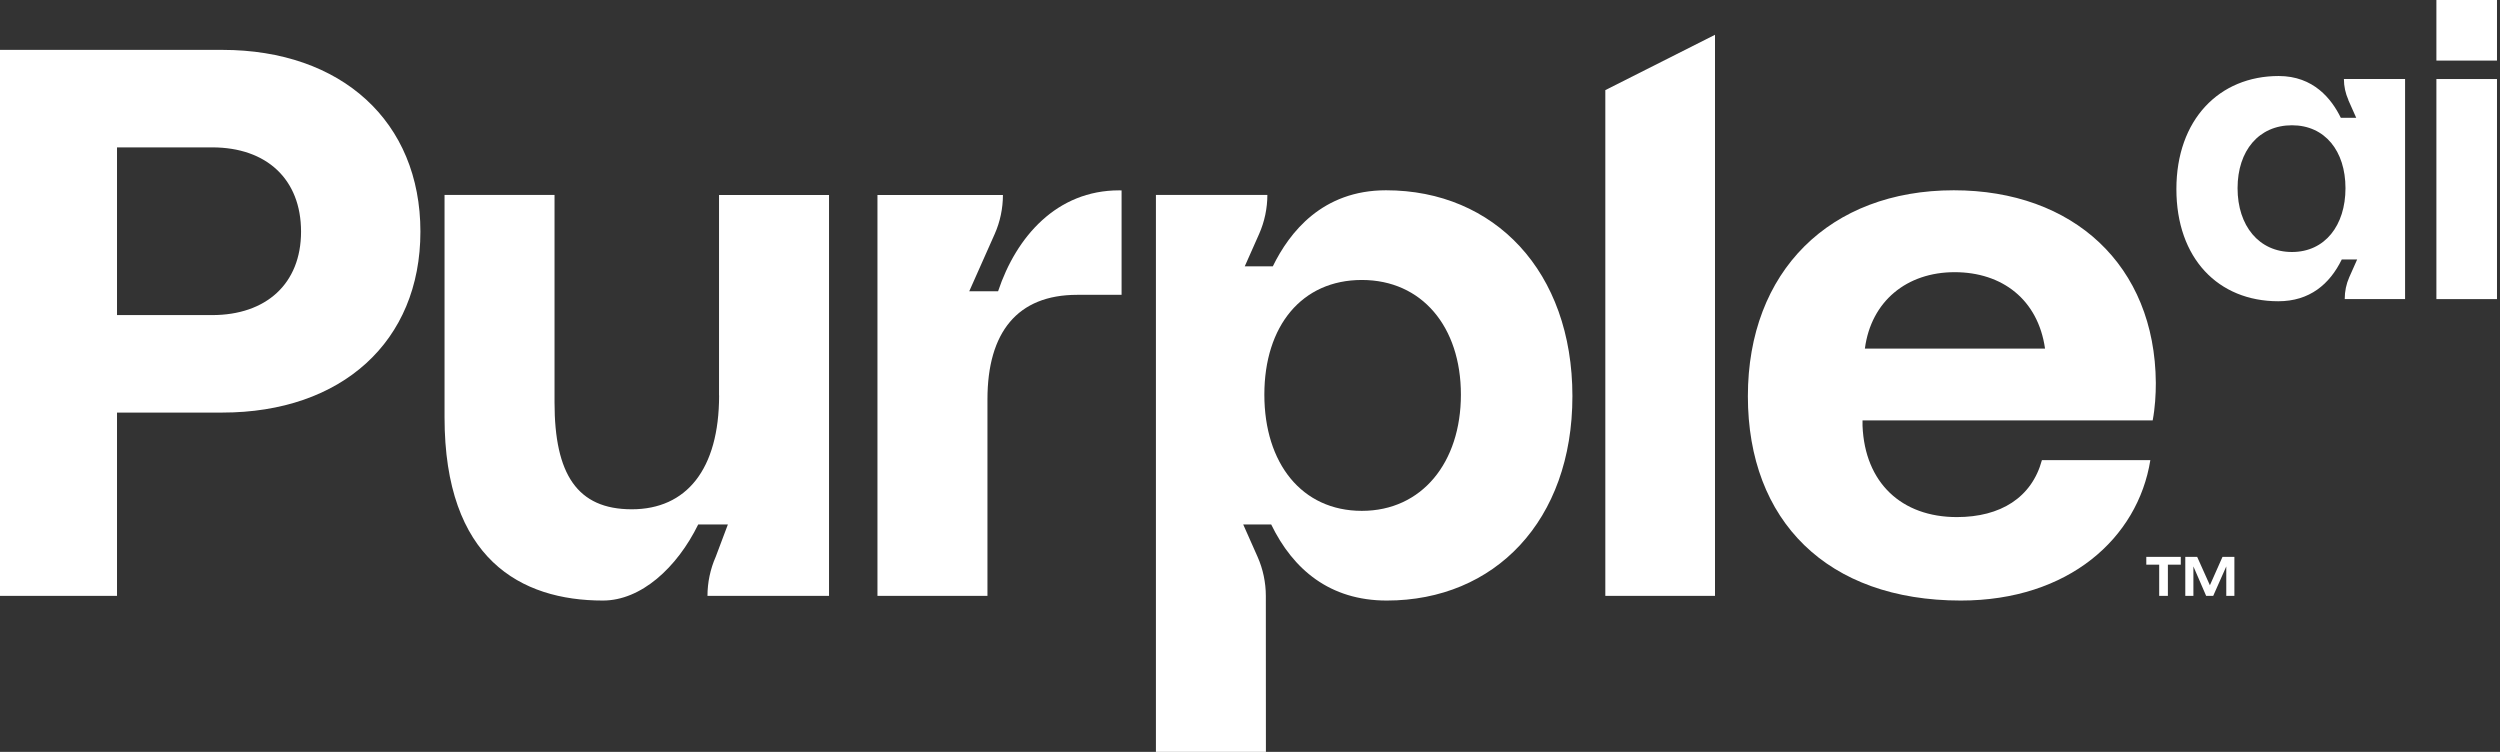
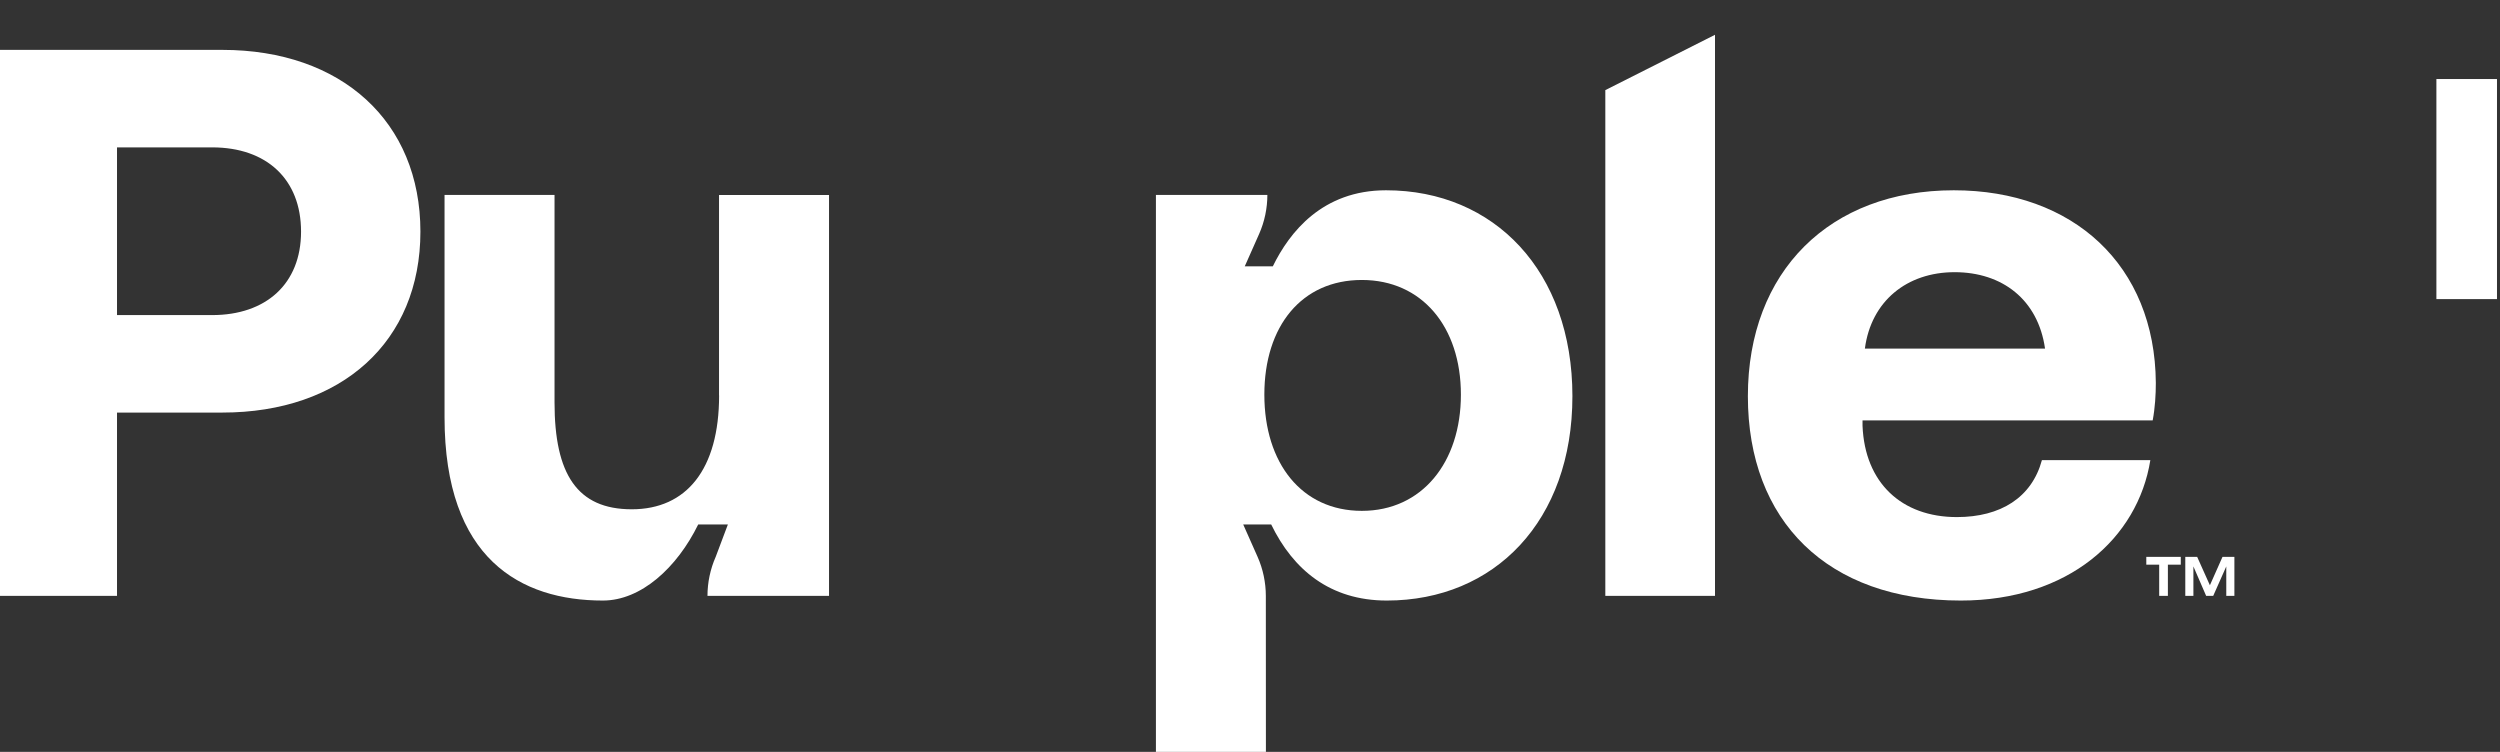
<svg xmlns="http://www.w3.org/2000/svg" width="266" height="80" viewBox="0 0 266 80" fill="none">
  <rect x="0" y="0" width="266" height="80" fill="#333333" stroke="none" />
  <script />
  <path d="M207.883 20.246C194.687 20.246 185.974 28.876 185.974 42.155C185.974 55.434 194.437 63.898 208.629 63.898C220.082 63.898 227.466 57.261 228.796 48.96H217.26C216.18 52.941 212.861 55.018 208.213 55.018C202.321 55.018 198.419 51.365 198.173 45.307V44.728H229.046C229.297 43.398 229.38 41.989 229.38 40.746C229.297 28.213 220.583 20.246 207.887 20.246H207.883ZM198.423 37.094C199.086 32.032 202.905 28.96 207.967 28.96C213.028 28.96 216.847 31.866 217.593 37.094H198.423Z" fill="white" />
-   <path d="M119.074 20.254C112.461 20.254 108.134 25.162 106.195 30.994H103.126L105.836 24.899C106.412 23.602 106.712 22.16 106.712 20.746H93.362V63.402H105.065V42.489C105.065 35.339 108.271 31.37 114.604 31.37H119.336V20.259C119.253 20.259 119.165 20.254 119.082 20.254H119.078H119.074Z" fill="white" />
  <path d="M170.806 63.402H182.476V3.702L170.806 9.589V63.402Z" fill="white" />
  <path d="M76.513 42.072C76.513 49.956 73.027 54.188 67.22 54.188C61.412 54.188 59.002 50.452 59.002 42.818V20.742H47.299V44.394C47.299 59.499 55.433 63.898 64.147 63.898C68.216 63.898 72.035 60.4 74.291 55.801H77.447L76.15 59.249C75.575 60.546 75.275 61.989 75.275 63.402H88.208V20.746H76.505V42.076L76.513 42.072Z" fill="white" />
  <path d="M23.652 5.307H0V63.402H12.45V43.898H23.652C36.348 43.898 44.732 36.348 44.732 24.645C44.732 12.941 36.348 5.307 23.652 5.307ZM22.572 33.525H12.45V15.681H22.572C28.38 15.681 32.032 19.083 32.032 24.645C32.032 30.206 28.297 33.525 22.572 33.525Z" fill="white" />
  <path d="M147.472 20.246C140.701 20.246 137.207 24.703 135.427 28.338H132.442L133.972 24.89C134.547 23.594 134.848 22.151 134.848 20.738H122.99V80H134.693L134.685 63.406C134.685 61.989 134.385 60.55 133.81 59.254L132.279 55.806H135.256C137.587 60.6 141.498 63.898 147.556 63.898C159.009 63.898 167.305 55.434 167.305 42.155C167.305 28.876 159.009 20.246 147.472 20.246ZM144.9 54.355C138.508 54.355 134.527 49.293 134.527 41.989C134.527 34.684 138.508 29.789 144.9 29.789C151.291 29.789 155.44 34.767 155.44 41.989C155.44 49.21 151.291 54.355 144.9 54.355Z" fill="white" />
-   <path d="M249.859 10.64L250.701 12.533H249.063C248.087 10.536 246.169 8.088 242.454 8.088C236.121 8.088 231.568 12.737 231.568 20.117C231.568 27.496 236.021 32.053 242.413 32.053C245.74 32.053 247.879 30.24 249.163 27.609H250.801L249.959 29.502C249.642 30.215 249.48 31.003 249.48 31.782V31.824H255.9V8.409H249.392C249.392 9.185 249.555 9.931 249.871 10.64H249.859ZM243.864 26.813C240.357 26.813 238.077 24.032 238.077 20.025C238.077 16.018 240.353 13.329 243.864 13.329C247.374 13.329 249.559 16.064 249.559 20.025C249.559 23.986 247.374 26.813 243.864 26.813Z" fill="white" />
  <path d="M265.679 8.409H259.233V31.824H265.679V8.409Z" fill="white" />
-   <path d="M265.679 0H259.233V6.446H265.679V0Z" fill="white" />
  <path d="M228.366 59.249H232.035V60.083H230.663V63.398H229.738V60.083H228.366V59.249ZM232.515 59.249H233.778L235.133 62.272L236.475 59.249H237.739V63.398H236.876V60.267L235.487 63.398H234.733L233.378 60.267V63.398H232.515V59.249Z" fill="white" />
</svg>